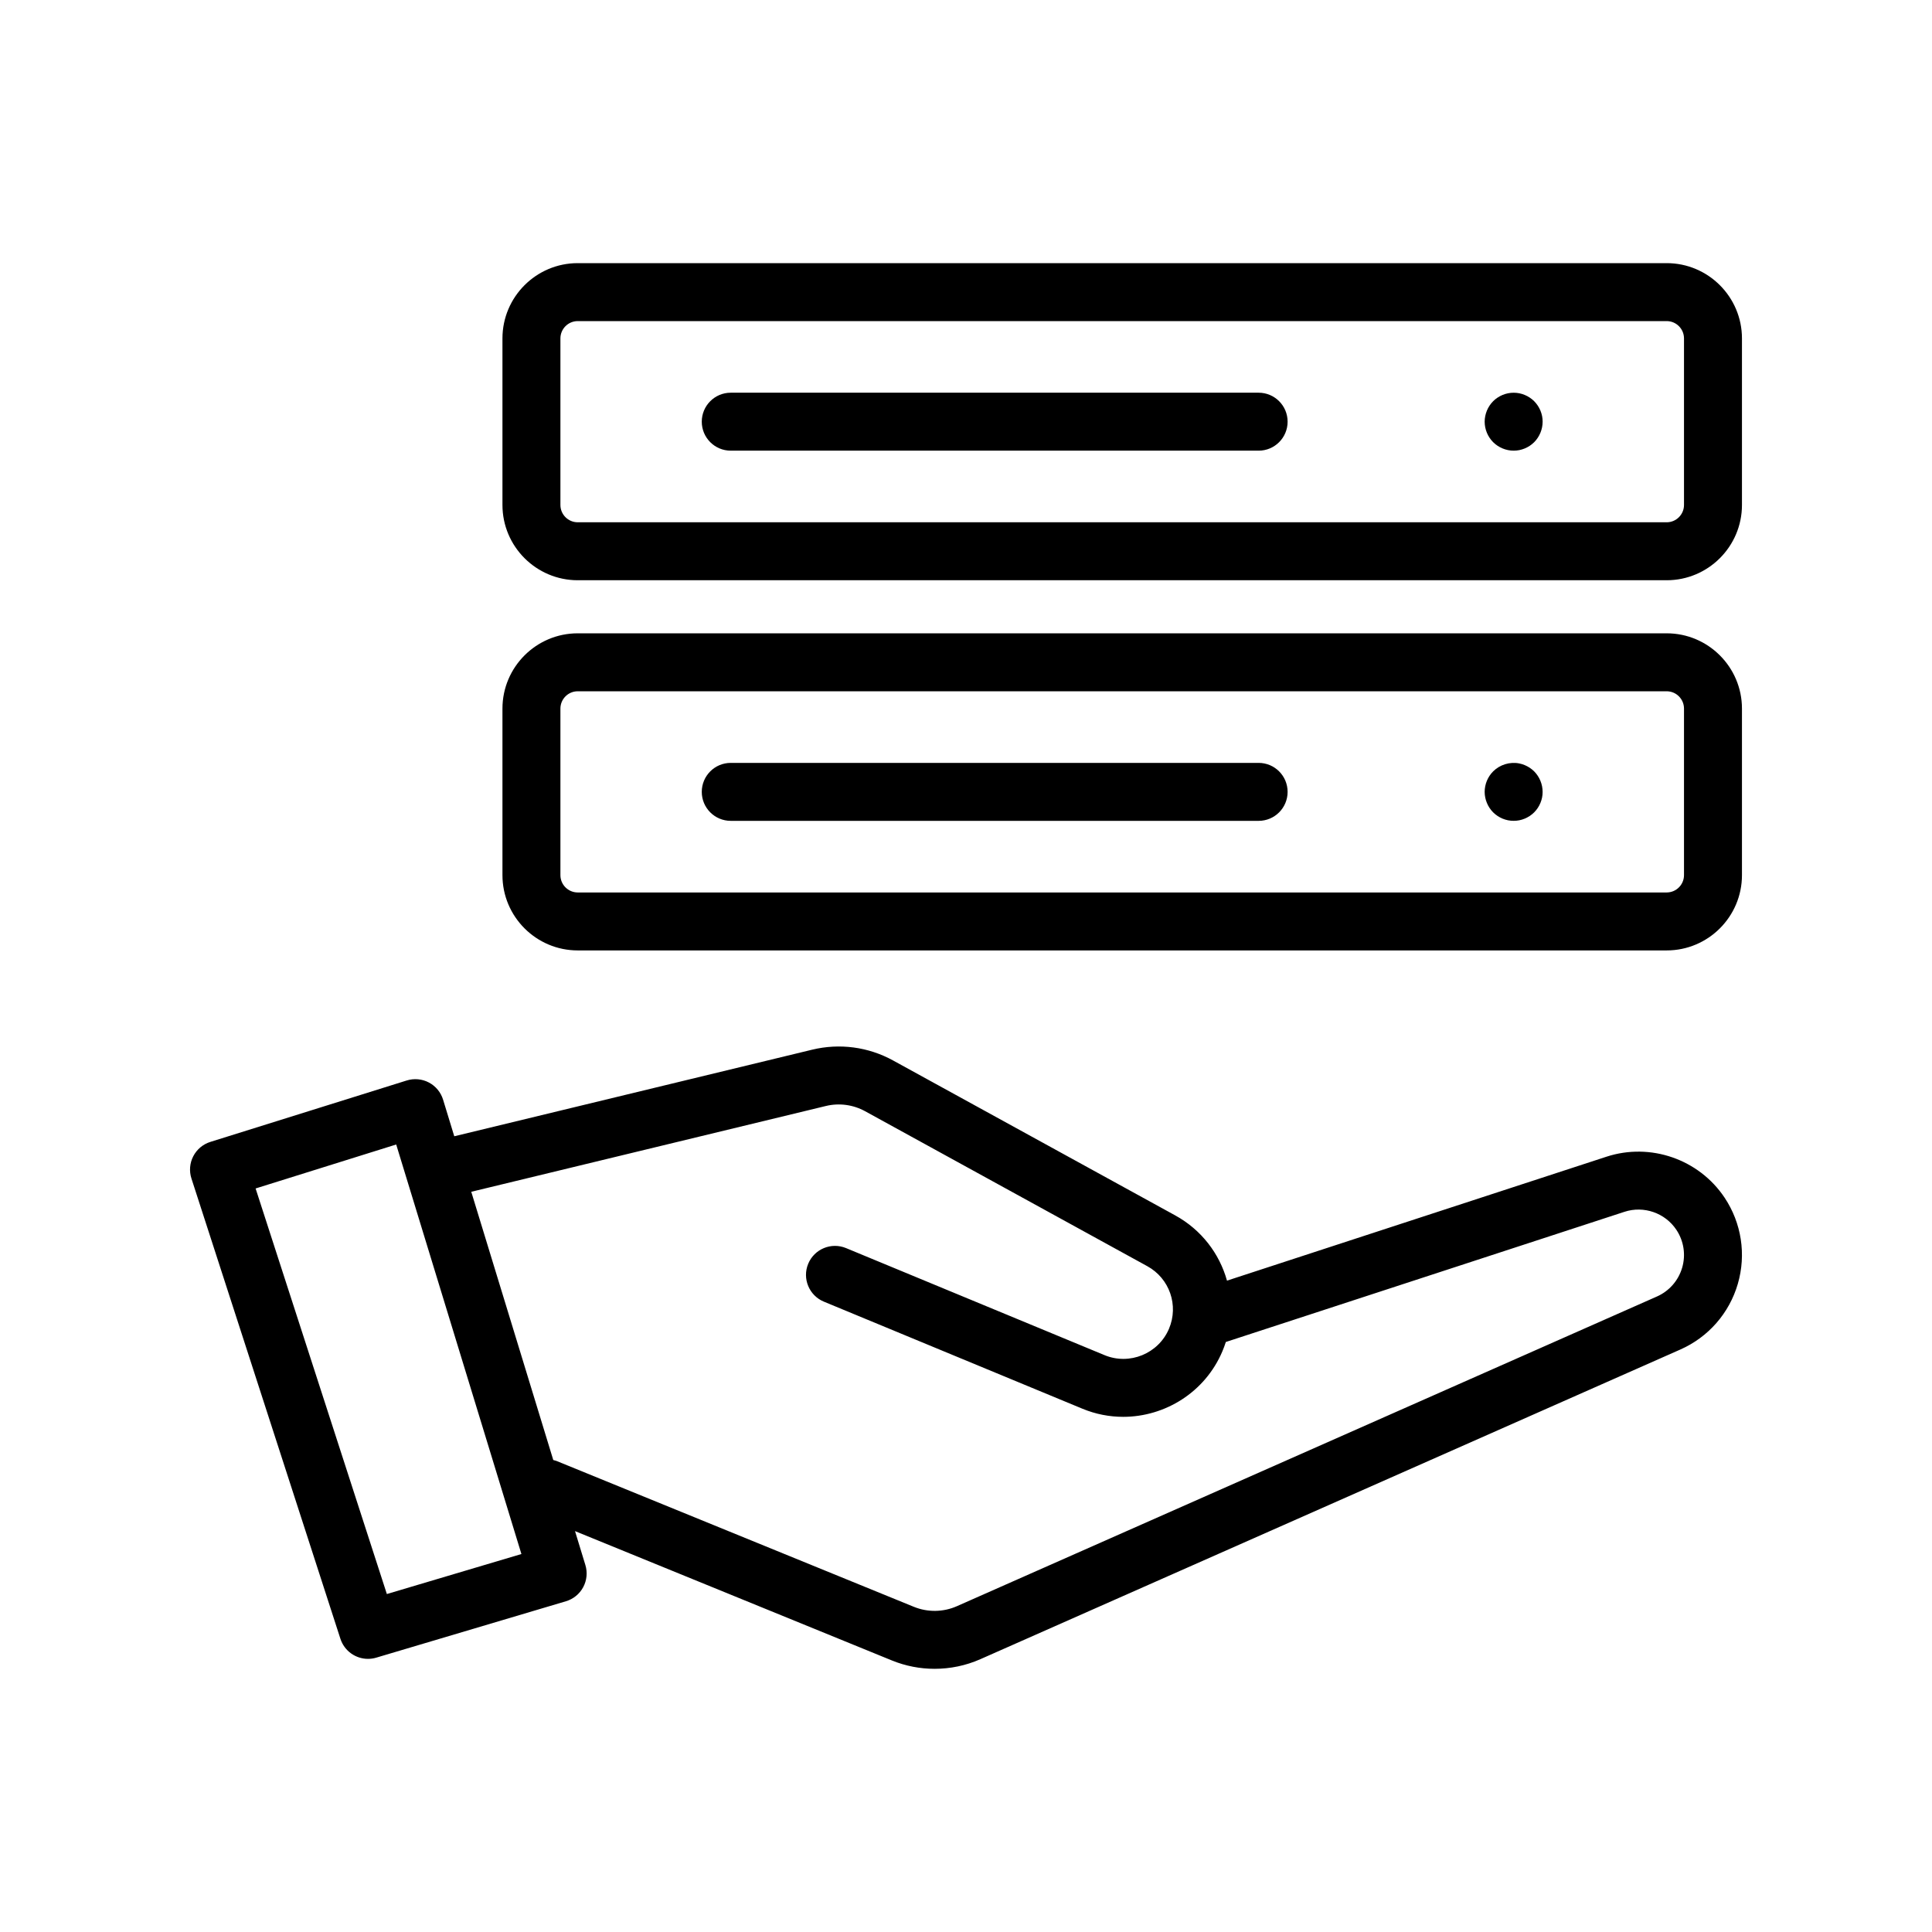
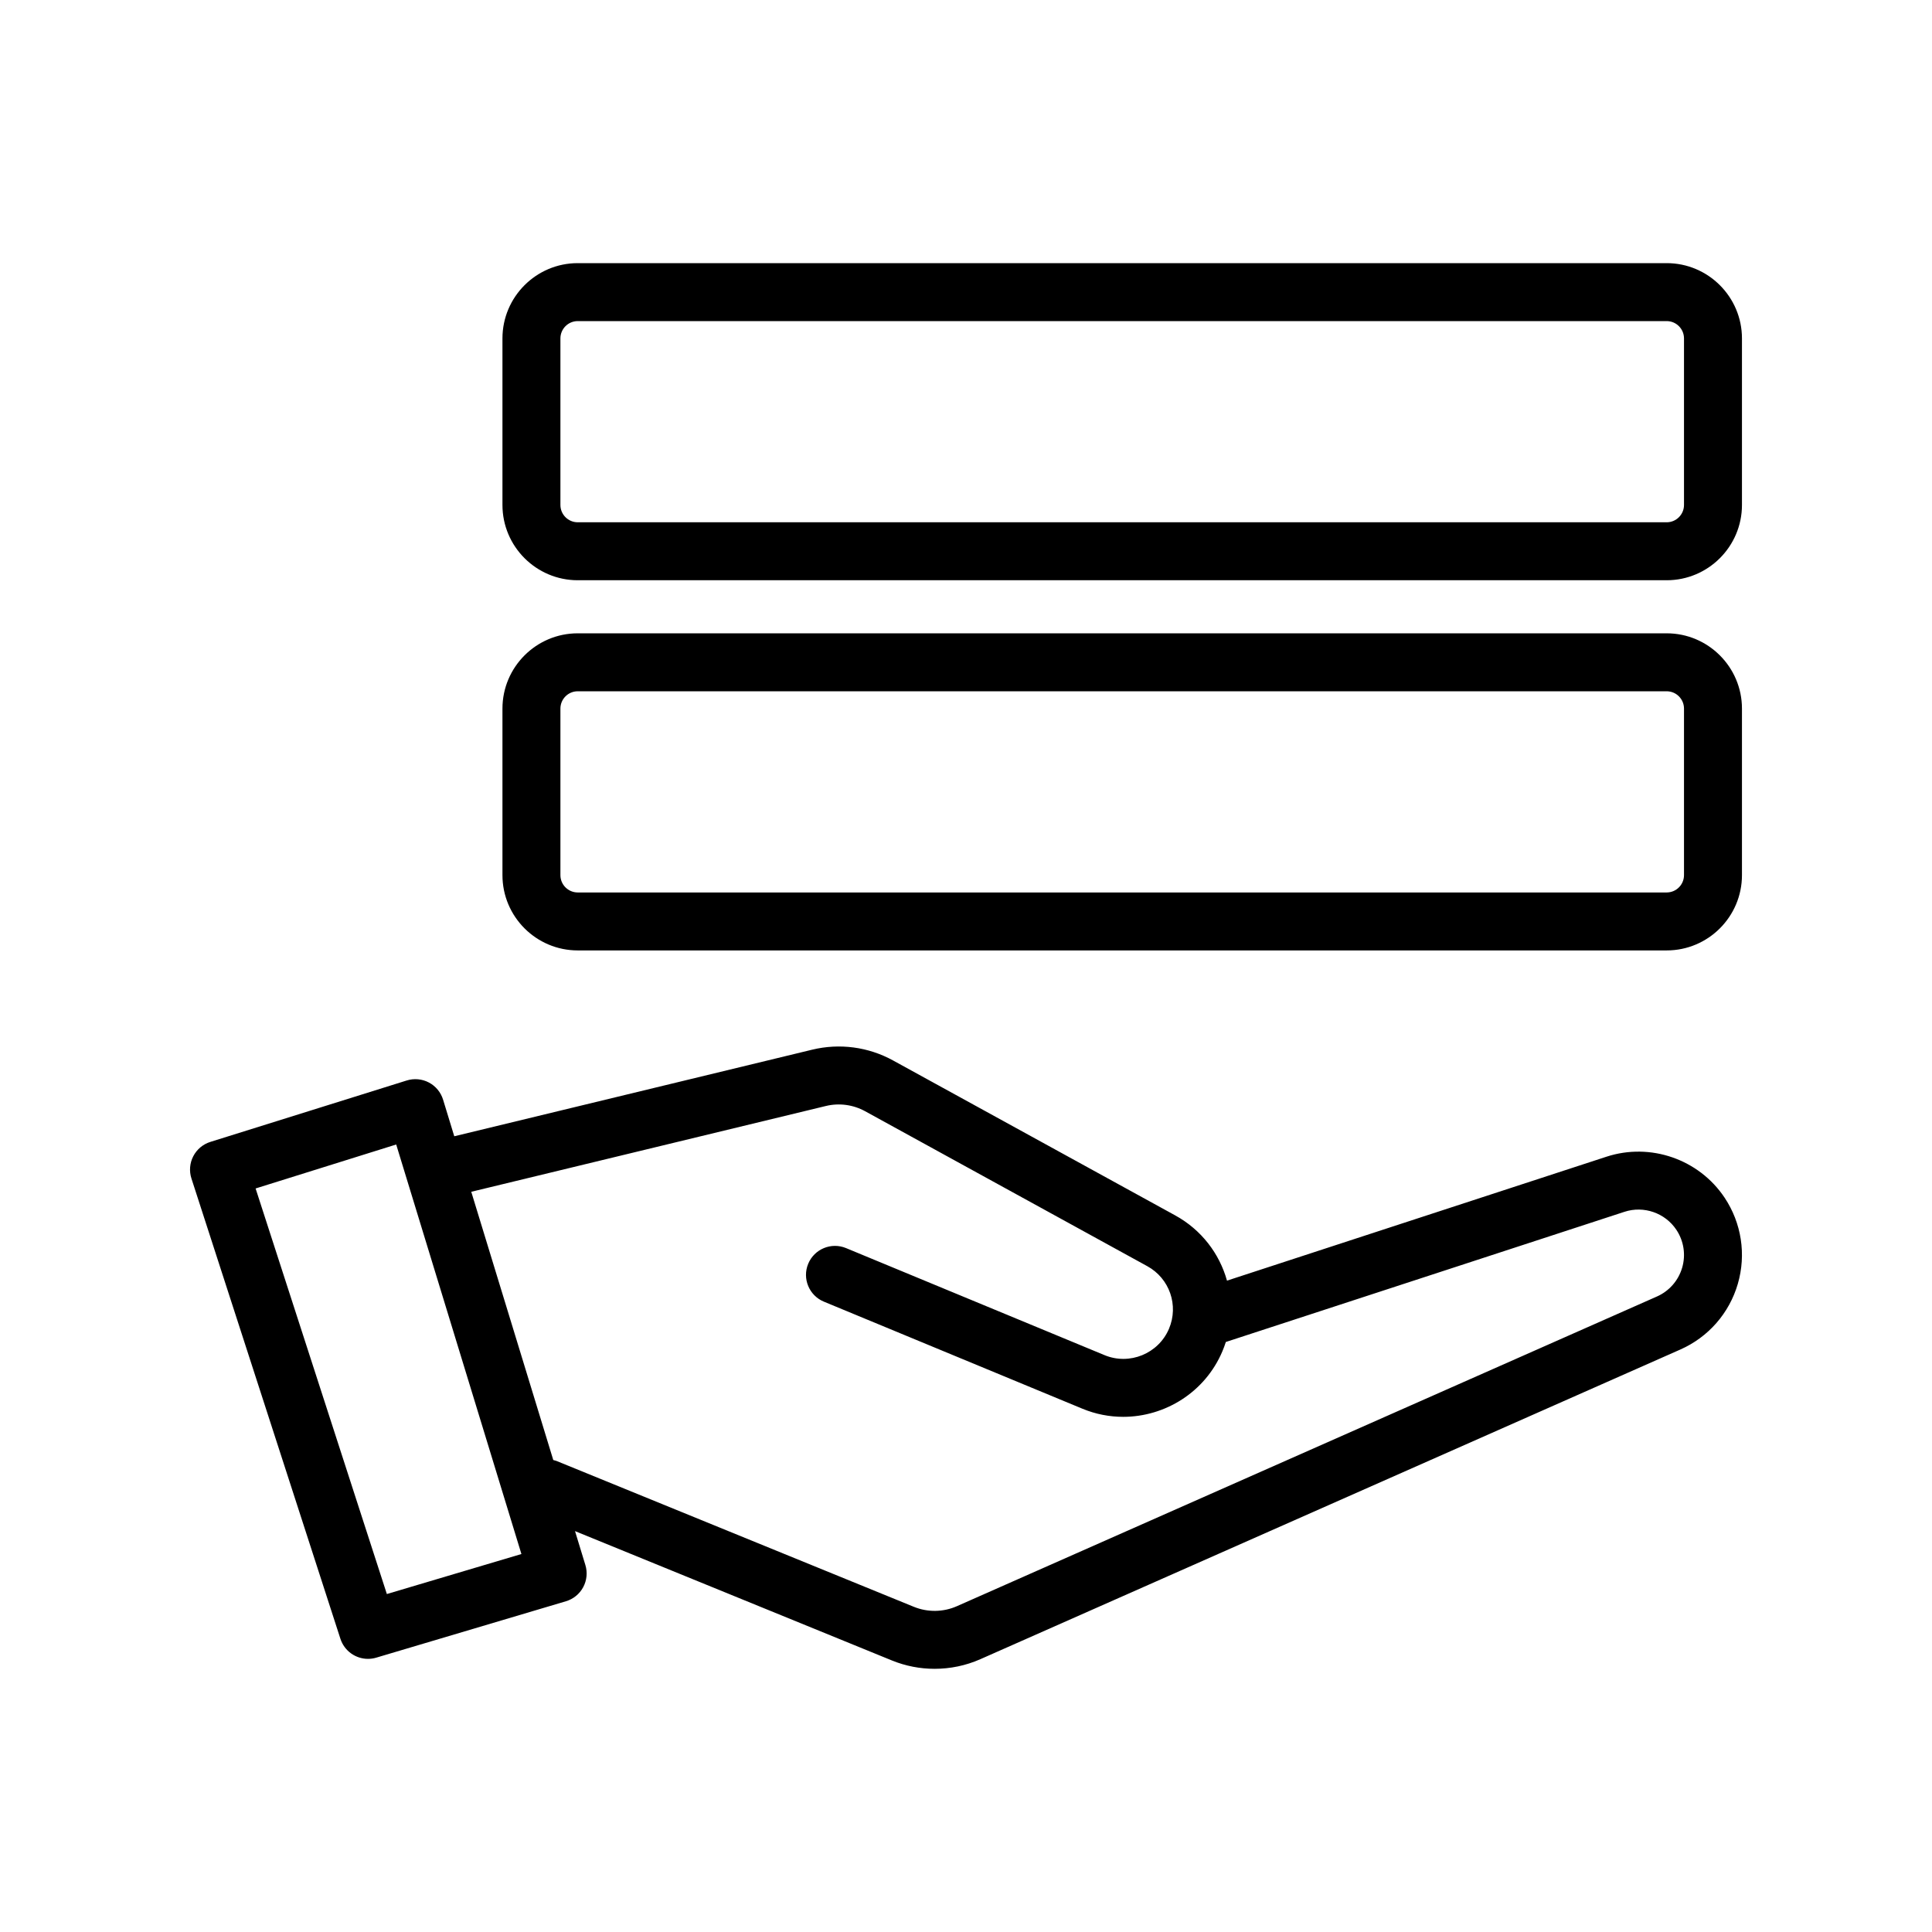
<svg xmlns="http://www.w3.org/2000/svg" id="Layer_1" enable-background="new 0 0 500 500" viewBox="0 0 500 500" width="300" height="300" version="1.1">
  <g transform="matrix(1,0,0,1,0,0)">
    <g fill="rgb(0,0,0)">
      <path d="m431.335 68.1h-281.818c-10.743 0-19.483 8.74-19.483 19.484v43.098c0 10.744 8.74 19.484 19.483 19.484h281.818c10.743 0 19.483-8.74 19.483-19.484v-43.098c0-10.744-8.74-19.484-19.483-19.484zm4.483 62.582c0 2.473-2.012 4.484-4.483 4.484h-281.818c-2.472 0-4.483-2.011-4.483-4.484v-43.098c0-2.473 2.012-4.484 4.483-4.484h281.818c2.472 0 4.483 2.011 4.483 4.484z" fill="#000000" fill-opacity="1" data-original-color="#000000ff" stroke="none" stroke-opacity="1" />
-       <path d="m325.732 101.632h-136.614c-4.143 0-7.5 3.358-7.5 7.5s3.357 7.5 7.5 7.5h136.614c4.143 0 7.5-3.358 7.5-7.5s-3.357-7.5-7.5-7.5z" fill="#000000" fill-opacity="1" data-original-color="#000000ff" stroke="none" stroke-opacity="1" />
-       <path d="m398.66 106.26c-.19-.45-.42-.88-.69-1.29-.27-.41-.59-.79-.93-1.14-.351-.35-.731-.66-1.141-.93-.409-.27-.85-.51-1.3-.69-.45-.19-.92-.33-1.399-.43-.971-.19-1.96-.19-2.931 0-.479.1-.95.24-1.41.43-.449.18-.88.42-1.29.69-.409.27-.8.58-1.14.93-.35.35-.66.73-.93 1.14-.271.41-.51.84-.69 1.29-.19.46-.33.93-.43 1.41s-.15.97-.15 1.46c0 1.98.801 3.91 2.2 5.31 1.4 1.39 3.33 2.19 5.3 2.19.49 0 .99-.05 1.471-.14.479-.1.949-.25 1.399-.43.45-.19.891-.42 1.3-.69.41-.28.79-.59 1.141-.93 1.39-1.4 2.189-3.33 2.189-5.31 0-.49-.04-.98-.14-1.46s-.24-.95-.43-1.41z" fill="#000000" fill-opacity="1" data-original-color="#000000ff" stroke="none" stroke-opacity="1" />
      <path d="m431.335 163.902h-281.818c-10.743 0-19.483 8.74-19.483 19.484v43.098c0 10.744 8.74 19.484 19.483 19.484h281.818c10.743 0 19.483-8.74 19.483-19.484v-43.098c0-10.744-8.74-19.484-19.483-19.484zm4.483 62.581c0 2.473-2.012 4.484-4.483 4.484h-281.818c-2.472 0-4.483-2.011-4.483-4.484v-43.098c0-2.473 2.012-4.484 4.483-4.484h281.818c2.472 0 4.483 2.011 4.483 4.484z" fill="#000000" fill-opacity="1" data-original-color="#000000ff" stroke="none" stroke-opacity="1" />
-       <path d="m325.732 197.435h-136.614c-4.143 0-7.5 3.358-7.5 7.5s3.357 7.5 7.5 7.5h136.614c4.143 0 7.5-3.358 7.5-7.5s-3.357-7.5-7.5-7.5z" fill="#000000" fill-opacity="1" data-original-color="#000000ff" stroke="none" stroke-opacity="1" />
-       <path d="m395.899 198.7c-.409-.27-.85-.5-1.3-.69s-.92-.33-1.399-.43c-2.431-.49-5.03.31-6.771 2.05-1.399 1.4-2.2 3.33-2.2 5.31 0 .48.051.98.15 1.46s.24.95.43 1.4c.181.46.42.89.69 1.3.27.41.58.79.93 1.14.34.34.731.66 1.14.93.41.27.841.5 1.29.69.46.19.931.33 1.41.43.48.09.971.14 1.46.14.49 0 .99-.05 1.471-.14.479-.1.949-.24 1.399-.43s.891-.42 1.3-.69c.41-.27.79-.59 1.141-.93.34-.35.66-.73.93-1.14.271-.41.5-.84.69-1.3.19-.45.33-.92.43-1.4s.14-.98.14-1.46c0-1.98-.8-3.91-2.189-5.31-.35-.34-.73-.66-1.141-.93z" fill="#000000" fill-opacity="1" data-original-color="#000000ff" stroke="none" stroke-opacity="1" />
      <path d="m415.755 299.355-98.21 32.074c-1.942-6.973-6.598-13.149-13.414-16.892l-73.012-40.094c-6.398-3.514-13.83-4.503-20.929-2.787l-92.624 22.409-2.896-9.472c-.584-1.91-1.905-3.508-3.672-4.44-1.768-.933-3.835-1.12-5.738-.525l-50.818 15.893c-1.911.598-3.504 1.935-4.423 3.712-.92 1.778-1.091 3.851-.475 5.755l38.556 119.132c1.025 3.167 3.963 5.192 7.133 5.192.708 0 1.428-.101 2.141-.313l49.086-14.593c1.916-.57 3.525-1.881 4.471-3.643.945-1.761 1.148-3.828.564-5.739l-2.683-8.774 82.035 33.484c3.521 1.437 7.277 2.154 11.034 2.154 4.041-.001 8.081-.83 11.821-2.485l181.18-80.152c7.236-3.201 12.654-9.394 14.864-16.991 2.211-7.598.962-15.731-3.428-22.314-6.632-9.948-19.206-14.303-30.565-10.591zm-315.637 113.18-33.969-104.96 36.386-11.379 32.406 105.986zm335.226-84.466c-.971 3.337-3.352 6.058-6.53 7.464l-181.18 80.152c-3.513 1.553-7.562 1.612-11.118.161l-92.248-37.652c-.356-.146-.718-.252-1.081-.34l-21.226-69.421 91.757-22.199c3.452-.835 7.068-.353 10.182 1.356l73.011 40.094c5.776 3.172 8.192 10.14 5.618 16.207-2.731 6.438-10.209 9.498-16.669 6.822l-66.9-27.705c-3.827-1.585-8.215.233-9.799 4.06-1.585 3.827.233 8.214 4.061 9.799l66.899 27.705c3.448 1.428 7.029 2.104 10.559 2.104 10.837 0 21.183-6.376 25.658-16.927.343-.808.644-1.623.905-2.442l103.168-33.693c4.992-1.632 10.514.282 13.428 4.653 1.928 2.892 2.477 6.465 1.506 9.802z" fill="#000000" fill-opacity="1" data-original-color="#000000ff" stroke="none" stroke-opacity="1" />
    </g>
  </g>
</svg>